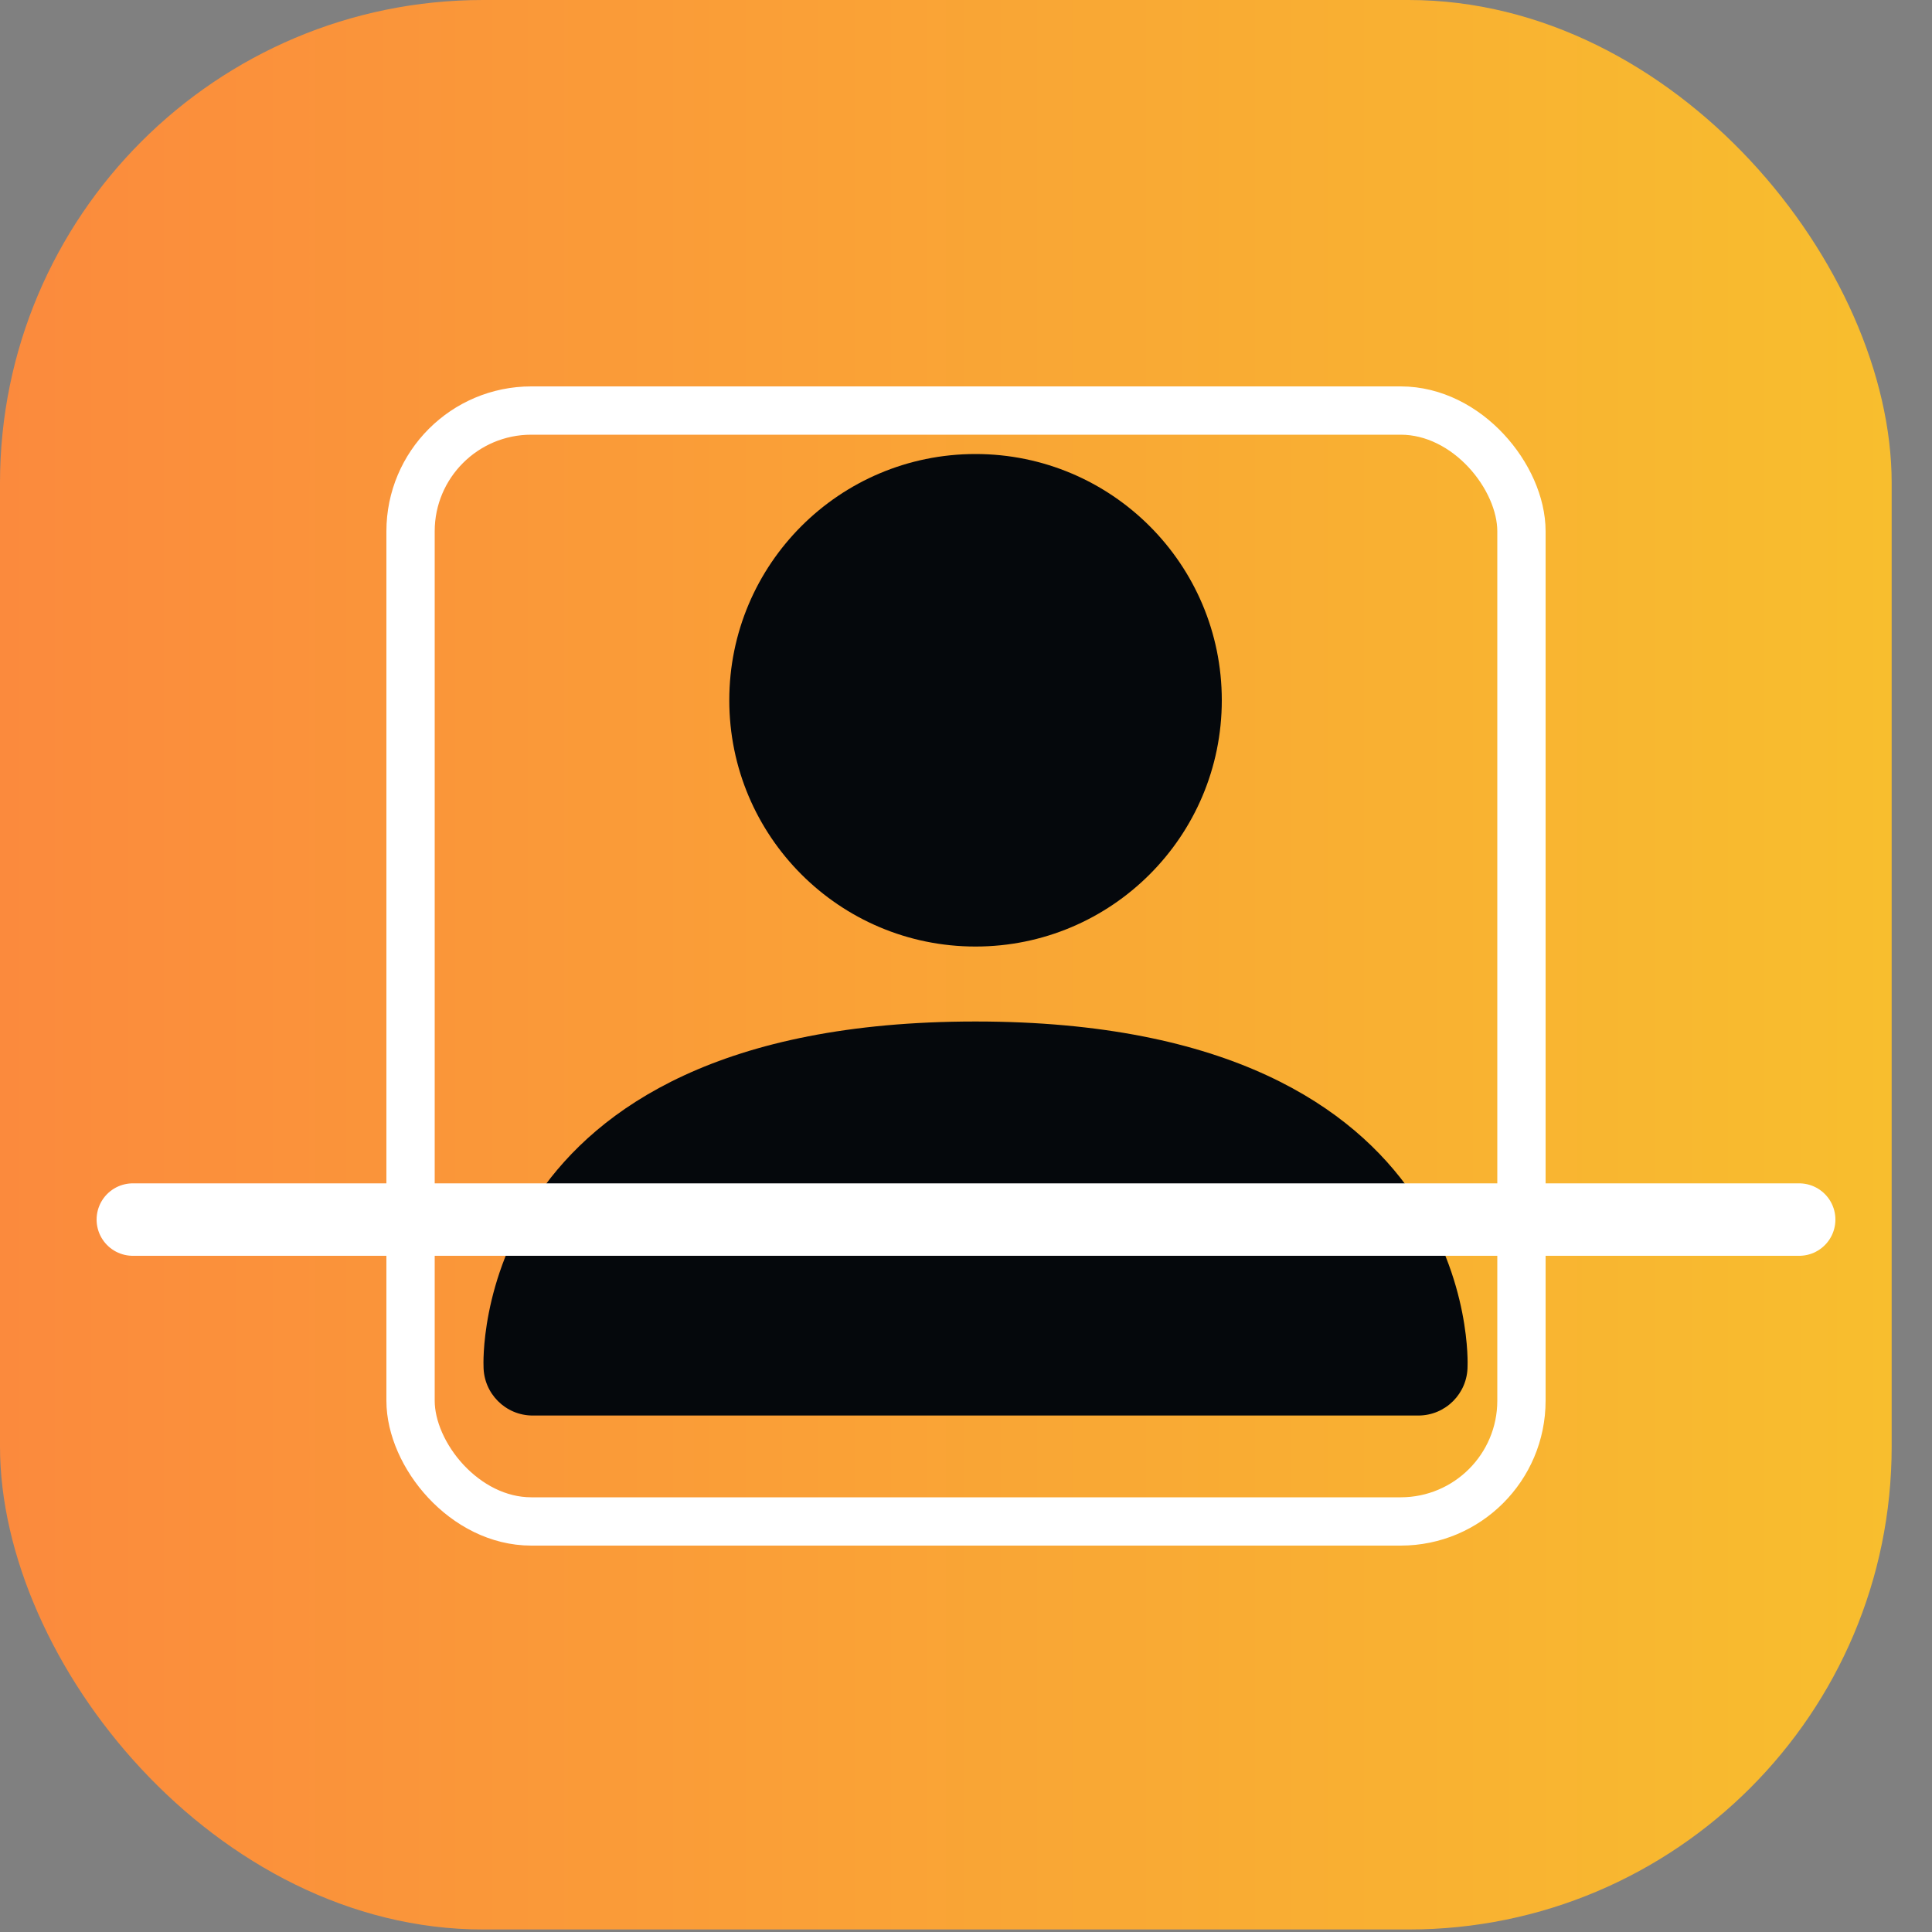
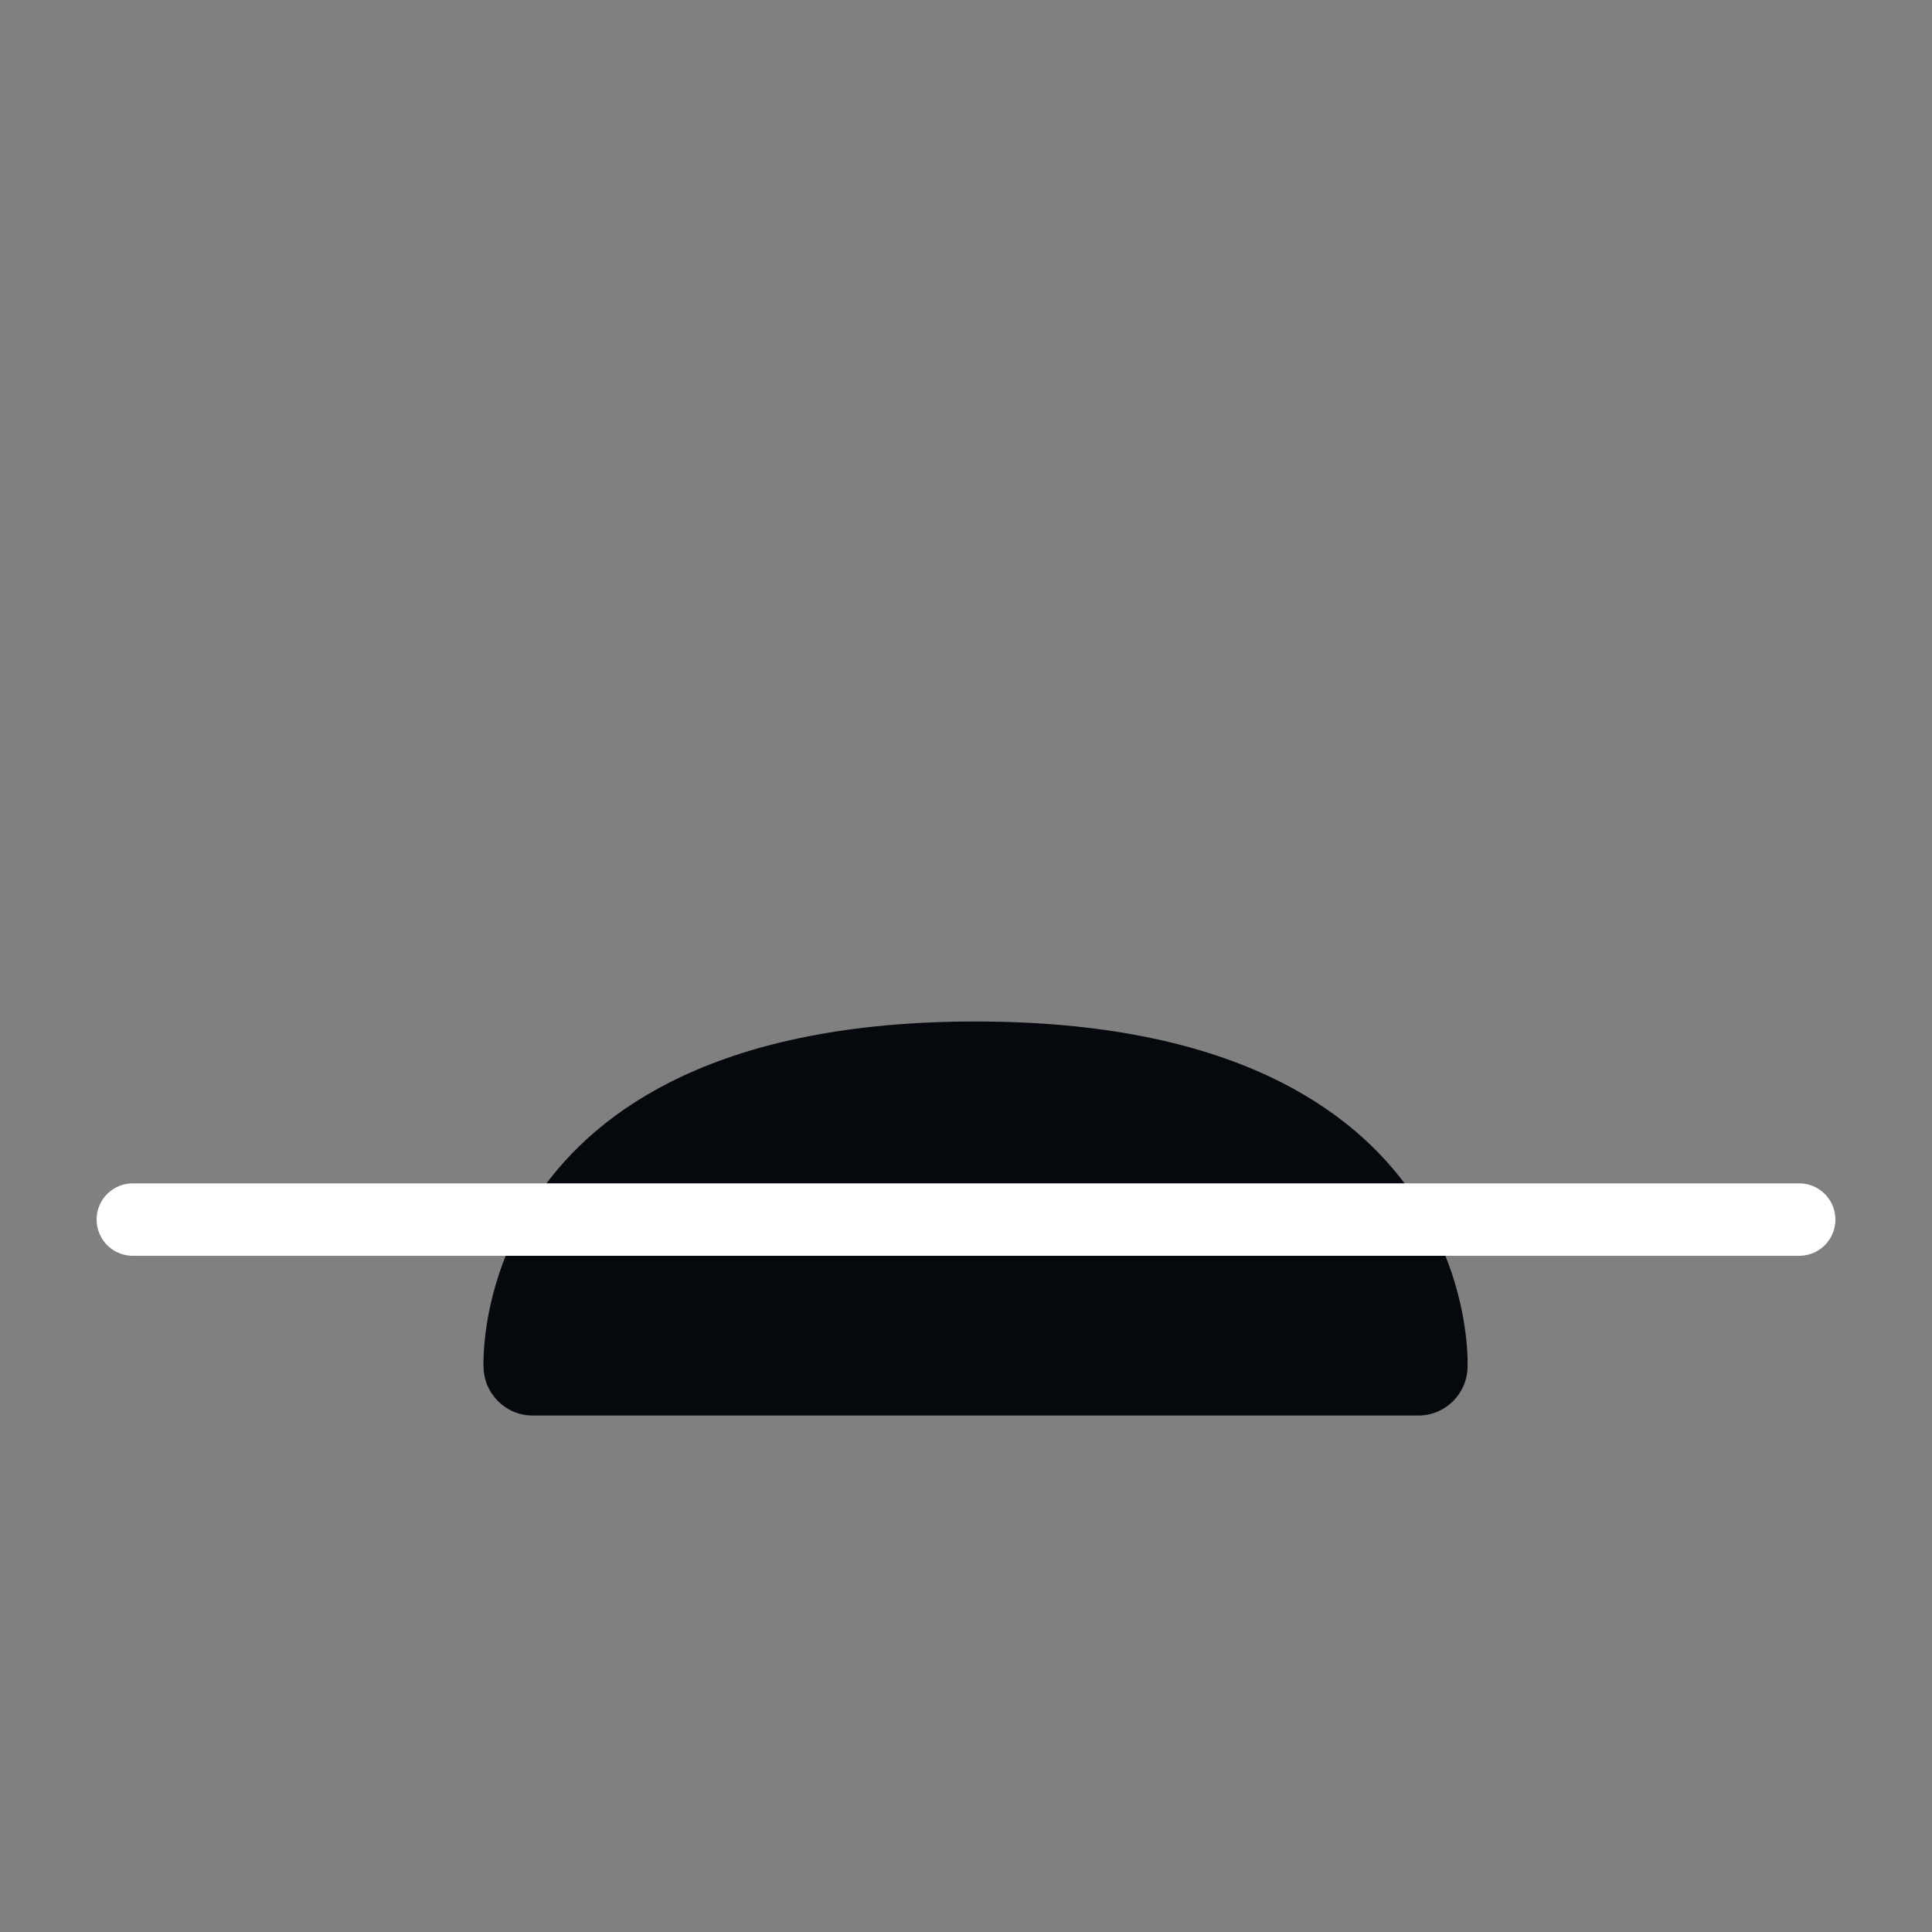
<svg xmlns="http://www.w3.org/2000/svg" width="40" height="40" viewBox="0 0 40 40" fill="none">
  <rect x="0" y="0" width="40" height="40" fill="#808080" stroke="none" />
-   <rect width="39.165" height="39.948" rx="10" fill="url(#paint0_linear)" />
  <path d="M30.384 28.287C30.384 28.85 29.928 29.307 29.365 29.307H11.029C10.467 29.307 10.011 28.85 10.011 28.287C10.011 28.287 9.671 21.149 20.197 21.149C30.724 21.149 30.384 28.287 30.384 28.287Z" fill="#05080C" />
-   <path d="M20.197 19.597C17.381 19.597 15.099 17.314 15.099 14.498C15.099 11.682 17.381 9.4 20.197 9.4C23.013 9.4 25.296 11.682 25.296 14.498C25.296 17.314 23.013 19.597 20.197 19.597Z" fill="#05080C" />
  <line x1="2.75" y1="25.25" x2="37.25" y2="25.25" stroke="white" stroke-width="1.5" stroke-linecap="round" stroke-linejoin="round" />
-   <rect x="8.5" y="8.5" width="23" height="23" rx="2.5" stroke="white" />
  <defs>
    <linearGradient id="paint0_linear" x1="0" y1="20.092" x2="39.165" y2="20.092" gradientUnits="userSpaceOnUse">
      <stop stop-color="#FB8A3D" />
      <stop offset="1" stop-color="#F8BE2E" />
    </linearGradient>
  </defs>
</svg>